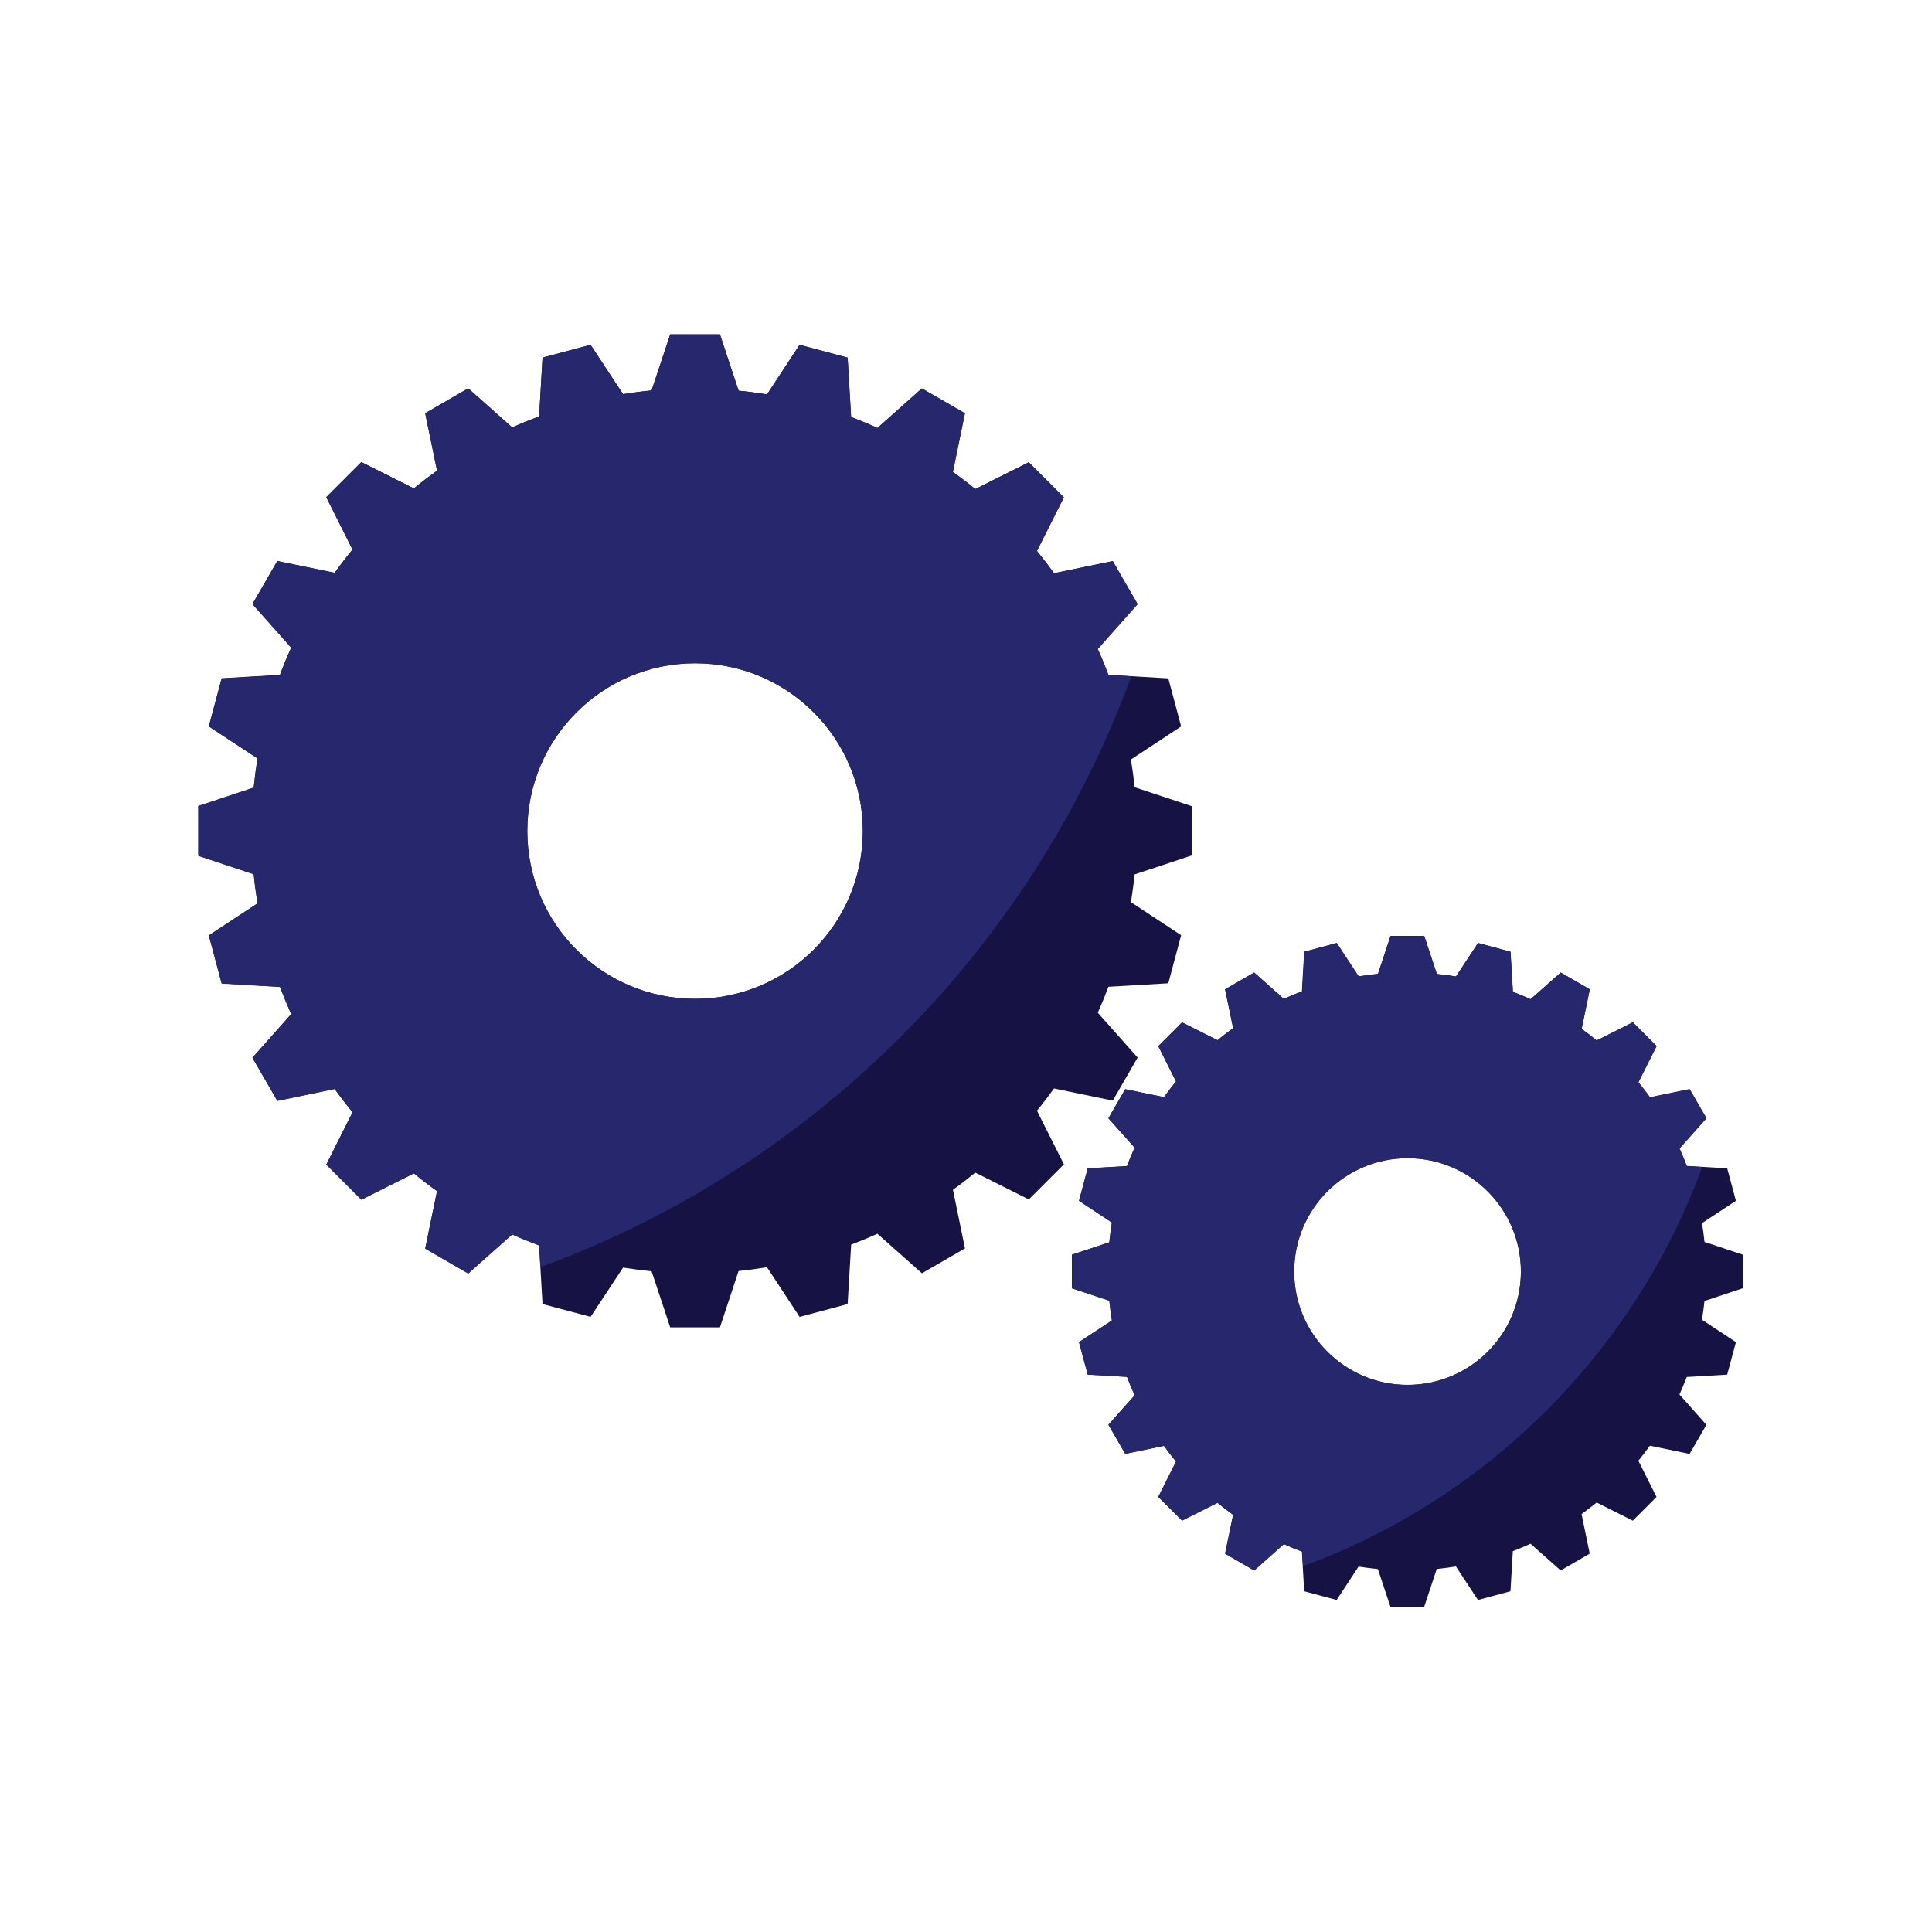
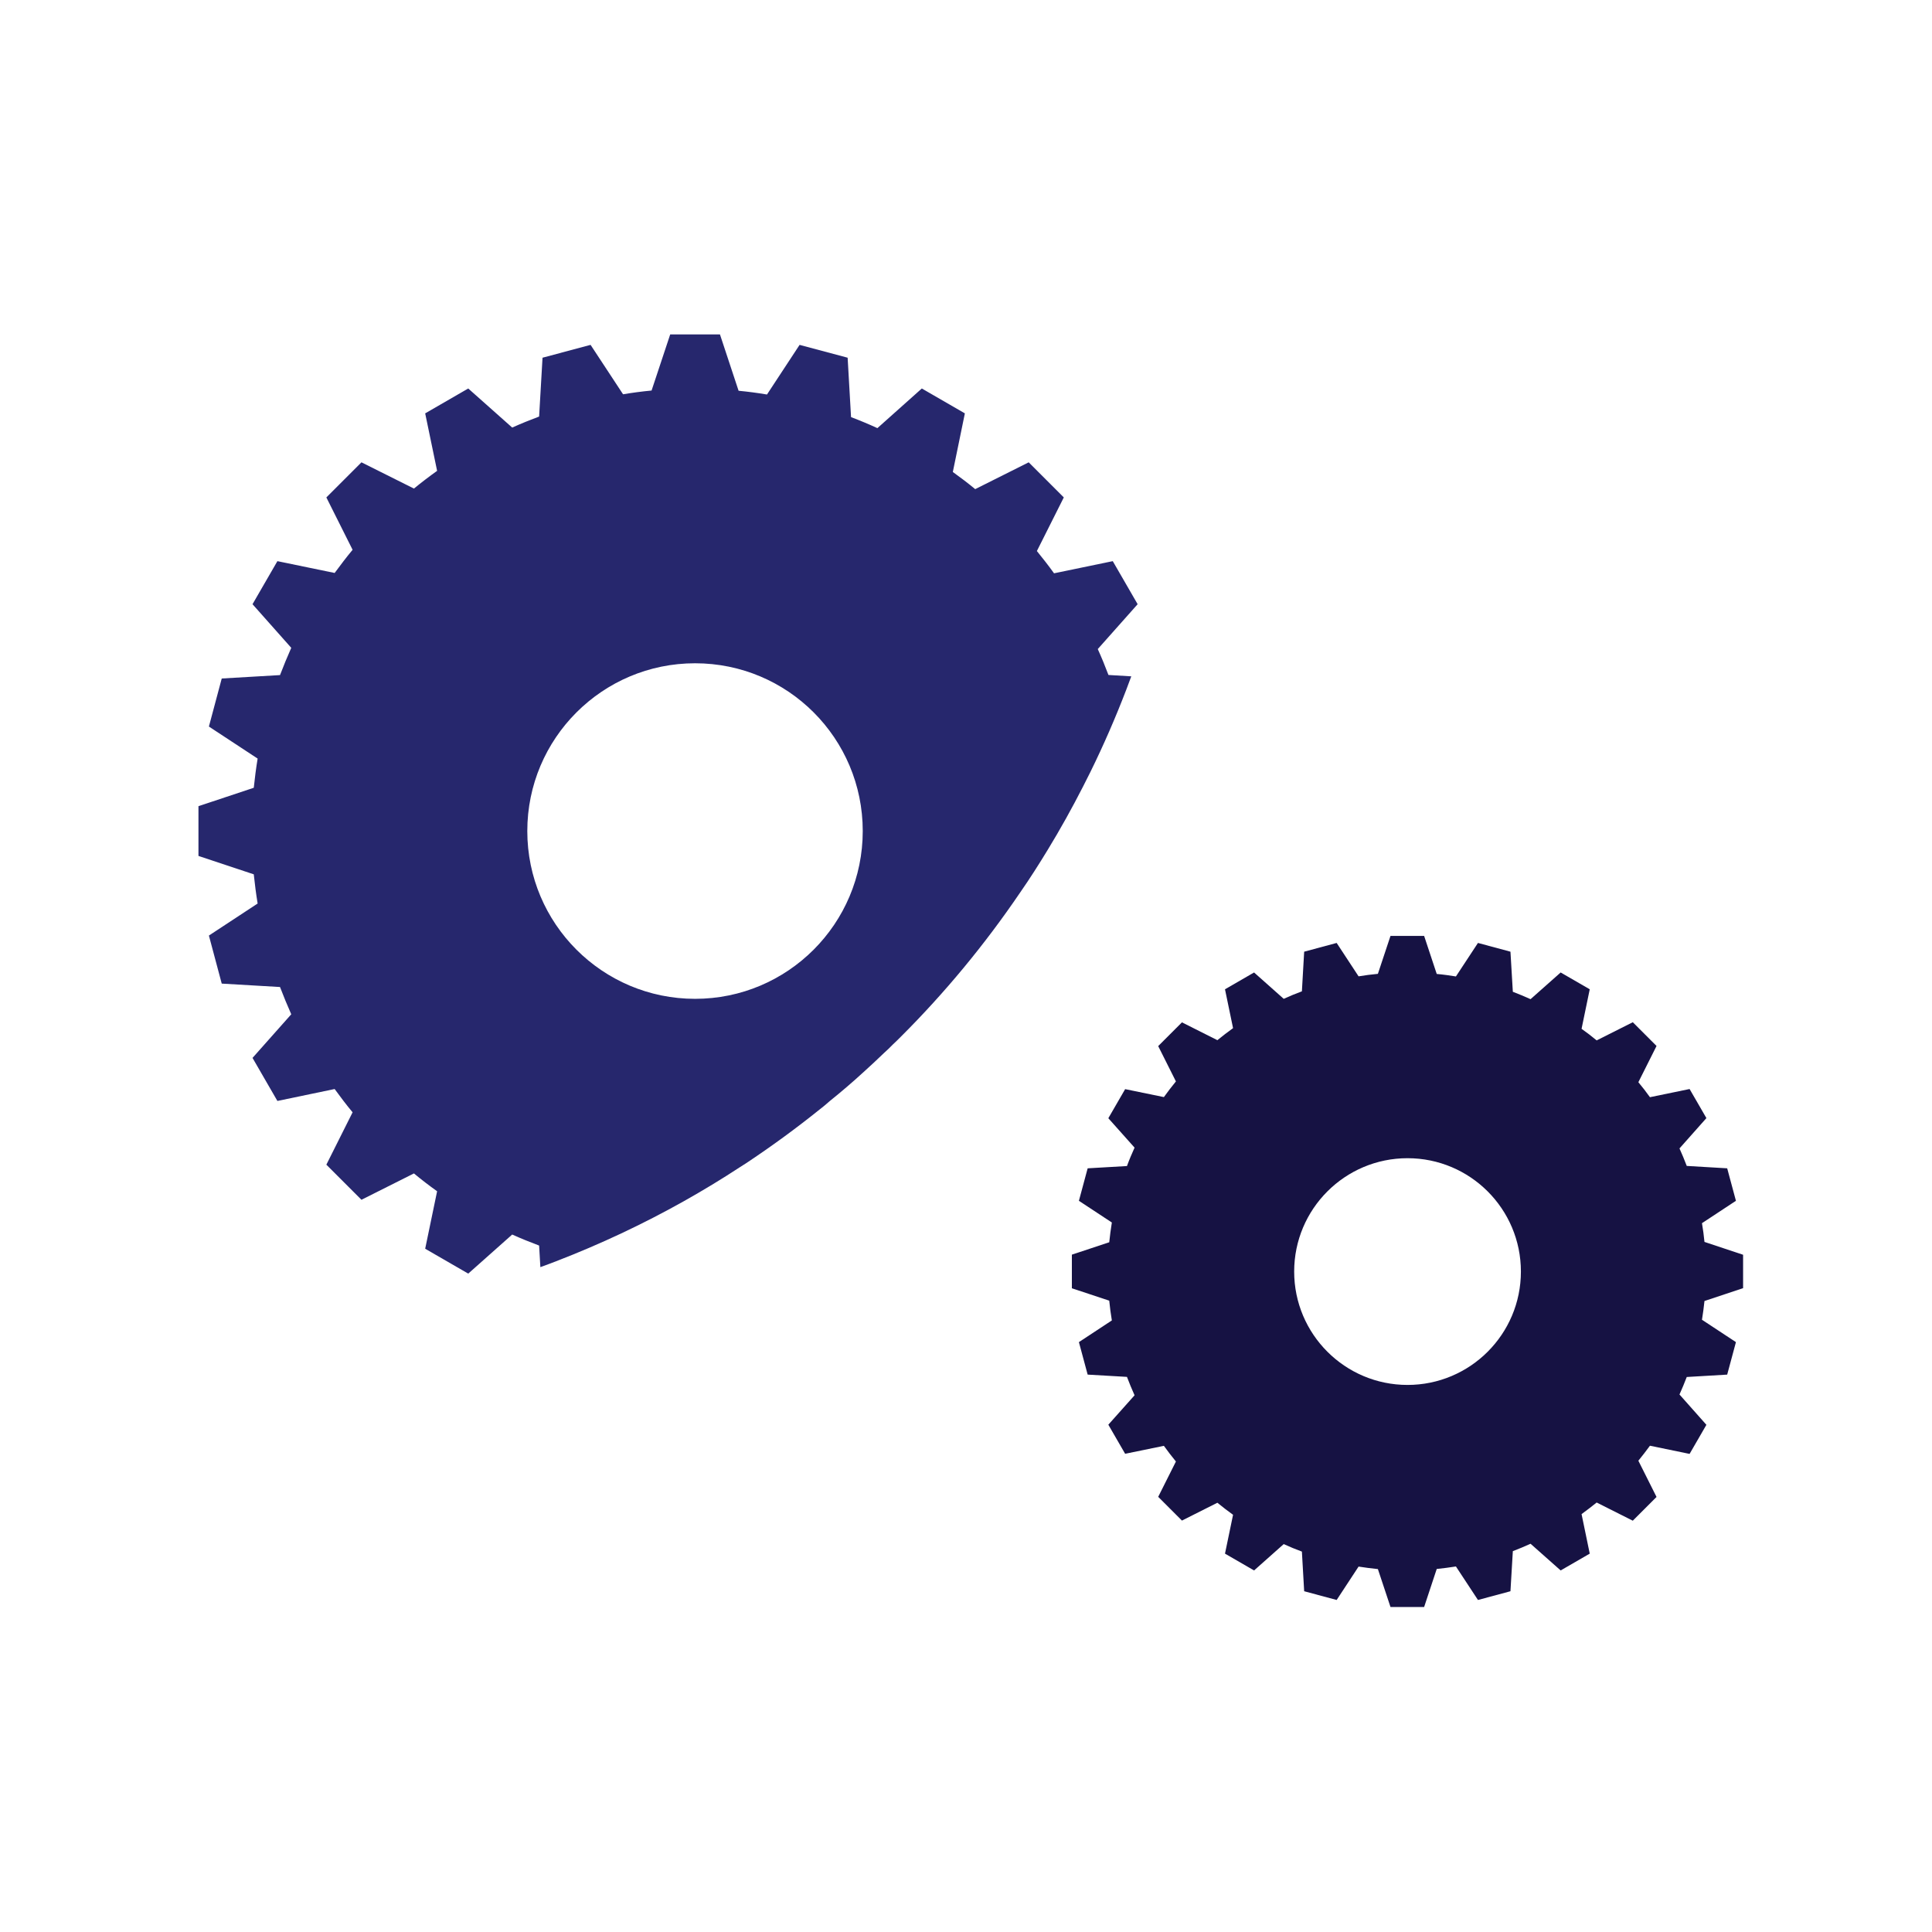
<svg xmlns="http://www.w3.org/2000/svg" id="Layer_1" data-name="Layer 1" width="60mm" height="60mm" viewBox="0 0 170.08 170.08">
  <defs>
    <style>
      .cls-1 {
        fill: #26276d;
      }

      .cls-1, .cls-2 {
        stroke-width: 0px;
      }

      .cls-2 {
        fill: #161243;
      }
    </style>
  </defs>
-   <path class="cls-2" d="m104.91,75.35v-4.38l-5.03-1.67c-.08-.82-.19-1.63-.32-2.44l4.42-2.91-1.13-4.23-5.27-.31c-.29-.77-.6-1.53-.94-2.28l3.51-3.95-2.19-3.79-5.17,1.07c-.48-.67-.98-1.32-1.5-1.96l2.37-4.72-3.09-3.09-4.71,2.36c-.64-.53-1.3-1.03-1.97-1.51l1.06-5.16-3.79-2.19-3.92,3.48c-.76-.35-1.53-.67-2.31-.96l-.31-5.23-4.23-1.13-2.87,4.37c-.82-.14-1.66-.25-2.5-.33l-1.64-4.96h-4.38l-1.64,4.94c-.85.08-1.68.19-2.51.32l-2.86-4.34-4.23,1.13-.3,5.17c-.8.3-1.59.62-2.37.97l-3.87-3.44-3.79,2.19,1.04,5.06c-.7.5-1.38,1.02-2.04,1.56l-4.62-2.32-3.09,3.09,2.31,4.61c-.55.66-1.07,1.35-1.57,2.05l-5.05-1.04-2.19,3.79,3.41,3.84c-.36.79-.69,1.59-.99,2.4l-5.13.3-1.13,4.23,4.29,2.82c-.14.85-.25,1.71-.34,2.57l-4.88,1.62v4.38l4.88,1.62c.08.87.2,1.72.34,2.57l-4.29,2.82,1.13,4.23,5.13.3c.31.81.64,1.61.99,2.4l-3.41,3.84,2.19,3.79,5.05-1.04c.5.7,1.03,1.38,1.57,2.05l-2.31,4.61,3.09,3.09,4.62-2.32c.66.54,1.34,1.06,2.04,1.56l-1.04,5.06,3.79,2.19,3.87-3.44c.78.35,1.57.67,2.37.97l.3,5.17,4.23,1.13,2.86-4.34c.83.13,1.67.24,2.51.32l1.64,4.94h4.38l1.64-4.96c.84-.08,1.67-.2,2.5-.33l2.87,4.37,4.23-1.13.31-5.23c.78-.3,1.56-.62,2.31-.96l3.92,3.48,3.79-2.19-1.06-5.16c.67-.48,1.33-.99,1.97-1.51l4.71,2.36,3.09-3.09-2.37-4.72c.52-.64,1.02-1.29,1.5-1.96l5.17,1.07,2.19-3.79-3.51-3.95c.34-.75.65-1.51.94-2.28l5.27-.31,1.13-4.23-4.42-2.91c.13-.8.24-1.62.32-2.44l5.03-1.67Zm-43.72,12.58c-8.16,0-14.77-6.61-14.77-14.77s6.61-14.77,14.77-14.77,14.77,6.61,14.77,14.77-6.61,14.77-14.77,14.77Z" />
  <path class="cls-2" d="m153.45,113.42v-2.96l-3.4-1.13c-.05-.55-.13-1.1-.22-1.65l2.99-1.97-.77-2.86-3.56-.21c-.2-.52-.41-1.04-.64-1.54l2.37-2.67-1.48-2.56-3.49.72c-.32-.45-.66-.89-1.02-1.32l1.6-3.19-2.09-2.09-3.18,1.6c-.43-.36-.88-.7-1.33-1.02l.72-3.48-2.56-1.48-2.65,2.35c-.51-.23-1.03-.45-1.56-.65l-.21-3.53-2.86-.77-1.94,2.95c-.56-.09-1.12-.17-1.69-.22l-1.11-3.35h-2.96l-1.11,3.34c-.57.05-1.14.13-1.7.22l-1.93-2.94-2.86.77-.2,3.49c-.54.2-1.08.42-1.6.66l-2.61-2.32-2.56,1.48.71,3.42c-.47.34-.93.69-1.38,1.06l-3.12-1.57-2.09,2.09,1.56,3.11c-.37.45-.72.91-1.06,1.38l-3.41-.7-1.48,2.56,2.31,2.59c-.24.53-.47,1.07-.67,1.62l-3.46.2-.77,2.86,2.9,1.91c-.09.57-.17,1.15-.23,1.74l-3.29,1.09v2.96l3.29,1.09c.06.59.13,1.16.23,1.74l-2.9,1.91.77,2.86,3.46.2c.21.55.43,1.09.67,1.62l-2.31,2.59,1.48,2.56,3.41-.7c.34.47.69.93,1.06,1.38l-1.56,3.11,2.09,2.09,3.12-1.57c.45.37.91.72,1.38,1.06l-.71,3.42,2.56,1.48,2.61-2.32c.52.24,1.06.46,1.6.66l.2,3.49,2.86.77,1.93-2.94c.56.09,1.13.16,1.7.22l1.11,3.34h2.96l1.11-3.35c.57-.06,1.13-.13,1.69-.22l1.94,2.95,2.86-.77.21-3.53c.53-.2,1.05-.42,1.56-.65l2.65,2.35,2.56-1.48-.72-3.48c.45-.33.9-.67,1.33-1.02l3.18,1.6,2.09-2.09-1.6-3.19c.35-.43.69-.87,1.02-1.32l3.49.72,1.48-2.56-2.37-2.67c.23-.51.44-1.02.64-1.54l3.56-.21.77-2.86-2.99-1.97c.09-.54.16-1.09.22-1.65l3.4-1.13Zm-29.54,8.5c-5.51,0-9.98-4.47-9.98-9.98s4.47-9.98,9.98-9.98,9.98,4.47,9.98,9.98-4.47,9.98-9.98,9.98Z" />
  <path class="cls-1" d="m96.64,57.14l3.51-3.95-2.19-3.79-5.17,1.07c-.48-.67-.99-1.32-1.51-1.96l2.37-4.72-3.09-3.09-4.71,2.36c-.64-.53-1.3-1.03-1.97-1.51l1.06-5.16-3.79-2.19-3.91,3.49c-.76-.35-1.53-.67-2.32-.97l-.3-5.23-4.23-1.13-2.87,4.37c-.83-.14-1.66-.25-2.5-.33l-1.64-4.96h-4.38l-1.64,4.94c-.85.08-1.68.19-2.51.33l-2.86-4.35-4.23,1.13-.3,5.18c-.8.3-1.59.62-2.37.97l-3.87-3.44-3.79,2.19,1.05,5.06c-.7.5-1.38,1.02-2.04,1.56l-4.62-2.31-3.09,3.09,2.31,4.61c-.55.66-1.07,1.35-1.58,2.04l-5.04-1.04-2.19,3.79,3.41,3.84c-.35.79-.68,1.59-.99,2.4l-5.13.3-1.13,4.23,4.29,2.82c-.14.85-.25,1.71-.34,2.57l-4.87,1.62v4.38l4.87,1.62c.09.86.2,1.72.34,2.57l-4.29,2.82,1.13,4.23,5.13.3c.31.81.64,1.61.99,2.4l-3.41,3.84,2.19,3.79,5.04-1.05c.51.7,1.03,1.39,1.58,2.05l-2.31,4.61,3.09,3.09,4.62-2.32c.66.55,1.34,1.07,2.04,1.57l-1.05,5.06,3.79,2.19,3.87-3.44c.78.35,1.57.67,2.37.97l.11,1.9c.47-.17.93-.34,1.39-.52,3.89-1.5,7.65-3.27,11.25-5.29,1.67-.94,3.31-1.93,4.91-2.98.19-.12.37-.23.55-.35,2.23-1.48,4.38-3.05,6.46-4.72.32-.25.63-.5.94-.78,1.01-.81,2-1.66,2.97-2.55.61-.55,1.2-1.1,1.79-1.67.26-.23.52-.48.77-.74.24-.22.47-.45.7-.68,3.89-3.88,7.4-8.13,10.5-12.69.85-1.22,1.65-2.48,2.43-3.76,1.11-1.82,2.15-3.69,3.12-5.59.22-.43.44-.86.65-1.29,1.15-2.34,2.2-4.75,3.14-7.2.15-.4.3-.8.45-1.2l-2.01-.12c-.29-.77-.6-1.53-.94-2.28Zm-35.45,30.79c-8.16,0-14.77-6.62-14.77-14.77s6.61-14.77,14.77-14.77,14.76,6.61,14.76,14.77-6.61,14.77-14.76,14.77Z" />
-   <path class="cls-1" d="m147.86,101.11l2.37-2.66-1.48-2.56-3.49.72c-.33-.45-.67-.9-1.02-1.33l1.6-3.18-2.09-2.1-3.18,1.6c-.43-.35-.87-.69-1.33-1.02l.72-3.48-2.56-1.48-2.65,2.35c-.51-.23-1.03-.45-1.56-.65l-.21-3.53-2.85-.77-1.94,2.95c-.56-.09-1.12-.17-1.69-.22l-1.11-3.35h-2.96l-1.11,3.34c-.57.05-1.13.13-1.7.22l-1.93-2.94-2.85.77-.21,3.49c-.54.2-1.07.42-1.6.66l-2.61-2.32-2.56,1.48.71,3.42c-.48.33-.93.68-1.38,1.05l-3.12-1.57-2.09,2.1,1.56,3.11c-.37.45-.72.91-1.06,1.38l-3.41-.7-1.48,2.56,2.31,2.59c-.25.53-.47,1.07-.68,1.62l-3.46.2-.76,2.86,2.89,1.91c-.09.57-.17,1.15-.22,1.74l-3.3,1.09v2.96l3.3,1.09c.05.58.13,1.16.22,1.74l-2.89,1.9.76,2.86,3.46.2c.21.55.43,1.09.68,1.62l-2.31,2.6,1.48,2.56,3.41-.71c.34.48.69.94,1.06,1.39l-1.56,3.11,2.09,2.09,3.12-1.57c.45.37.9.72,1.38,1.06l-.71,3.42,2.56,1.48,2.61-2.33c.53.24,1.06.46,1.6.66l.08,1.28c.32-.11.63-.23.94-.35,2.62-1.01,5.17-2.21,7.6-3.57,1.13-.64,2.23-1.3,3.31-2.01.13-.09.25-.16.38-.24,1.5-1,2.96-2.06,4.36-3.19.22-.17.43-.34.64-.53.68-.54,1.35-1.12,2-1.72.41-.37.81-.74,1.21-1.13.18-.15.35-.32.52-.5.16-.15.32-.3.48-.46,2.62-2.62,4.99-5.49,7.09-8.57.57-.83,1.11-1.68,1.64-2.54.75-1.23,1.45-2.49,2.11-3.78.15-.29.3-.58.44-.87.78-1.58,1.48-3.21,2.12-4.86.1-.27.2-.54.3-.81l-1.35-.08c-.2-.53-.41-1.04-.64-1.55Zm-23.95,20.8c-5.51,0-9.98-4.46-9.98-9.97s4.47-9.98,9.98-9.98,9.98,4.47,9.98,9.98-4.47,9.97-9.98,9.97Z" />
</svg>